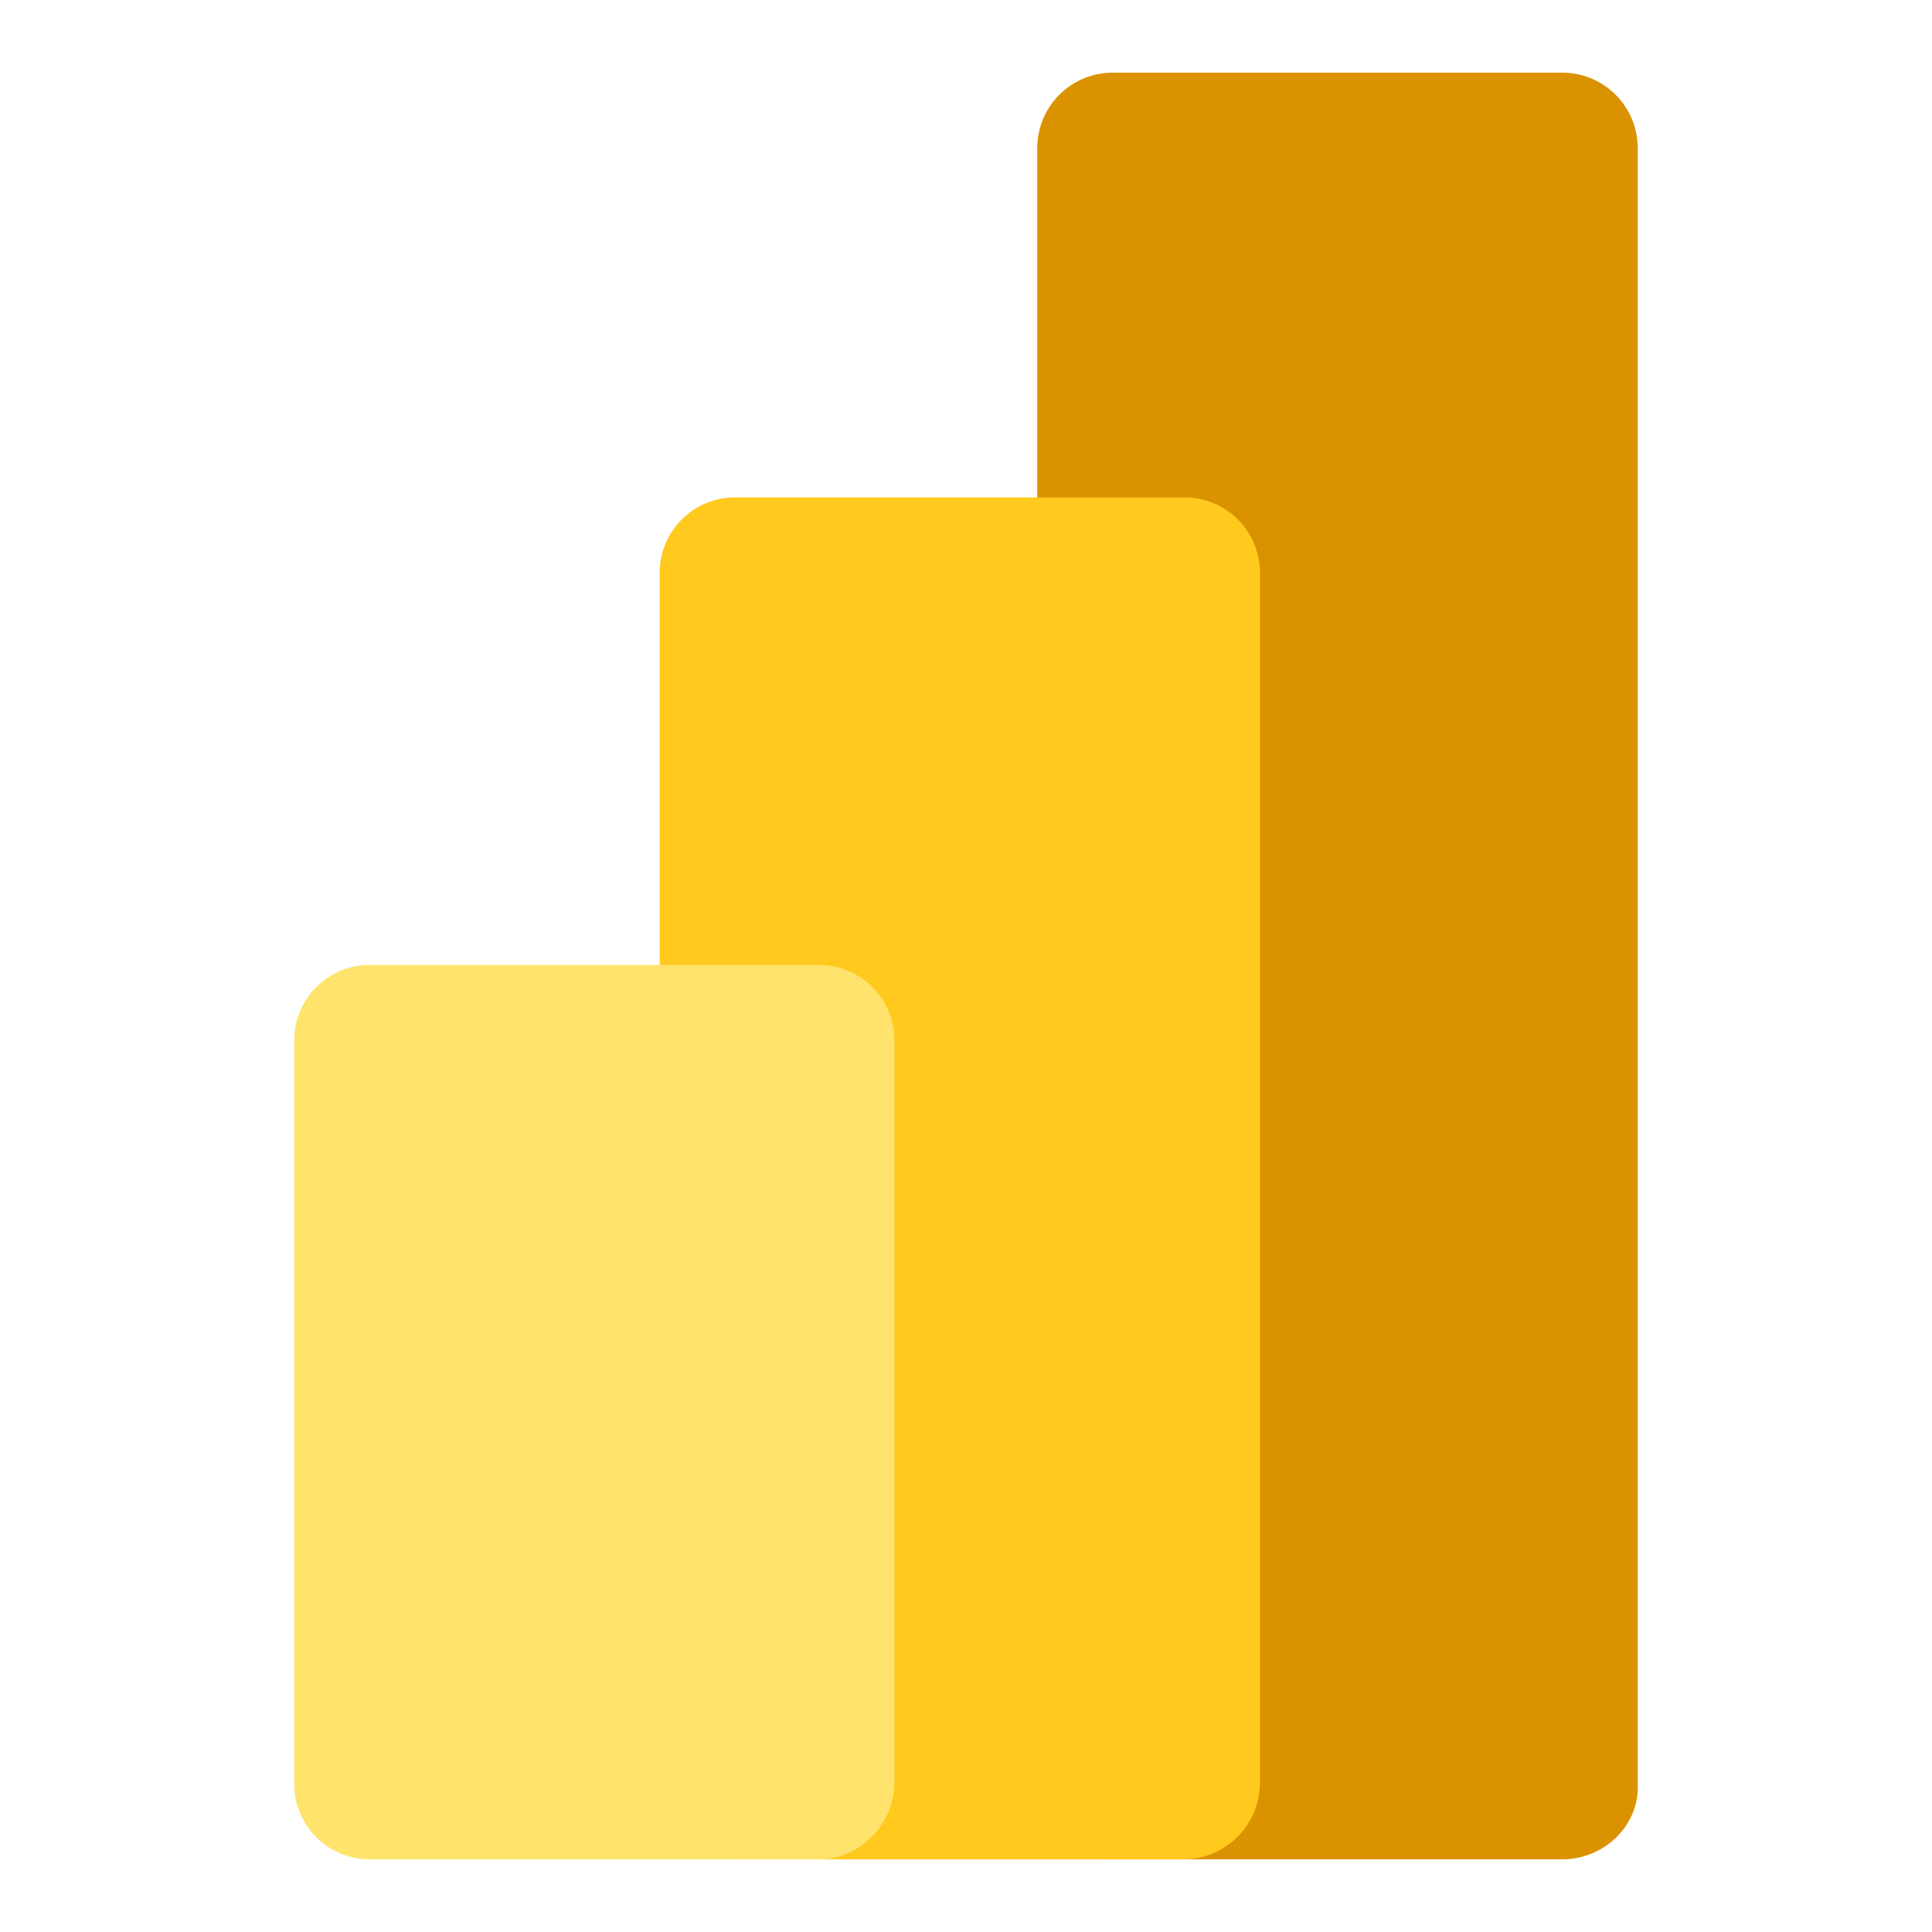
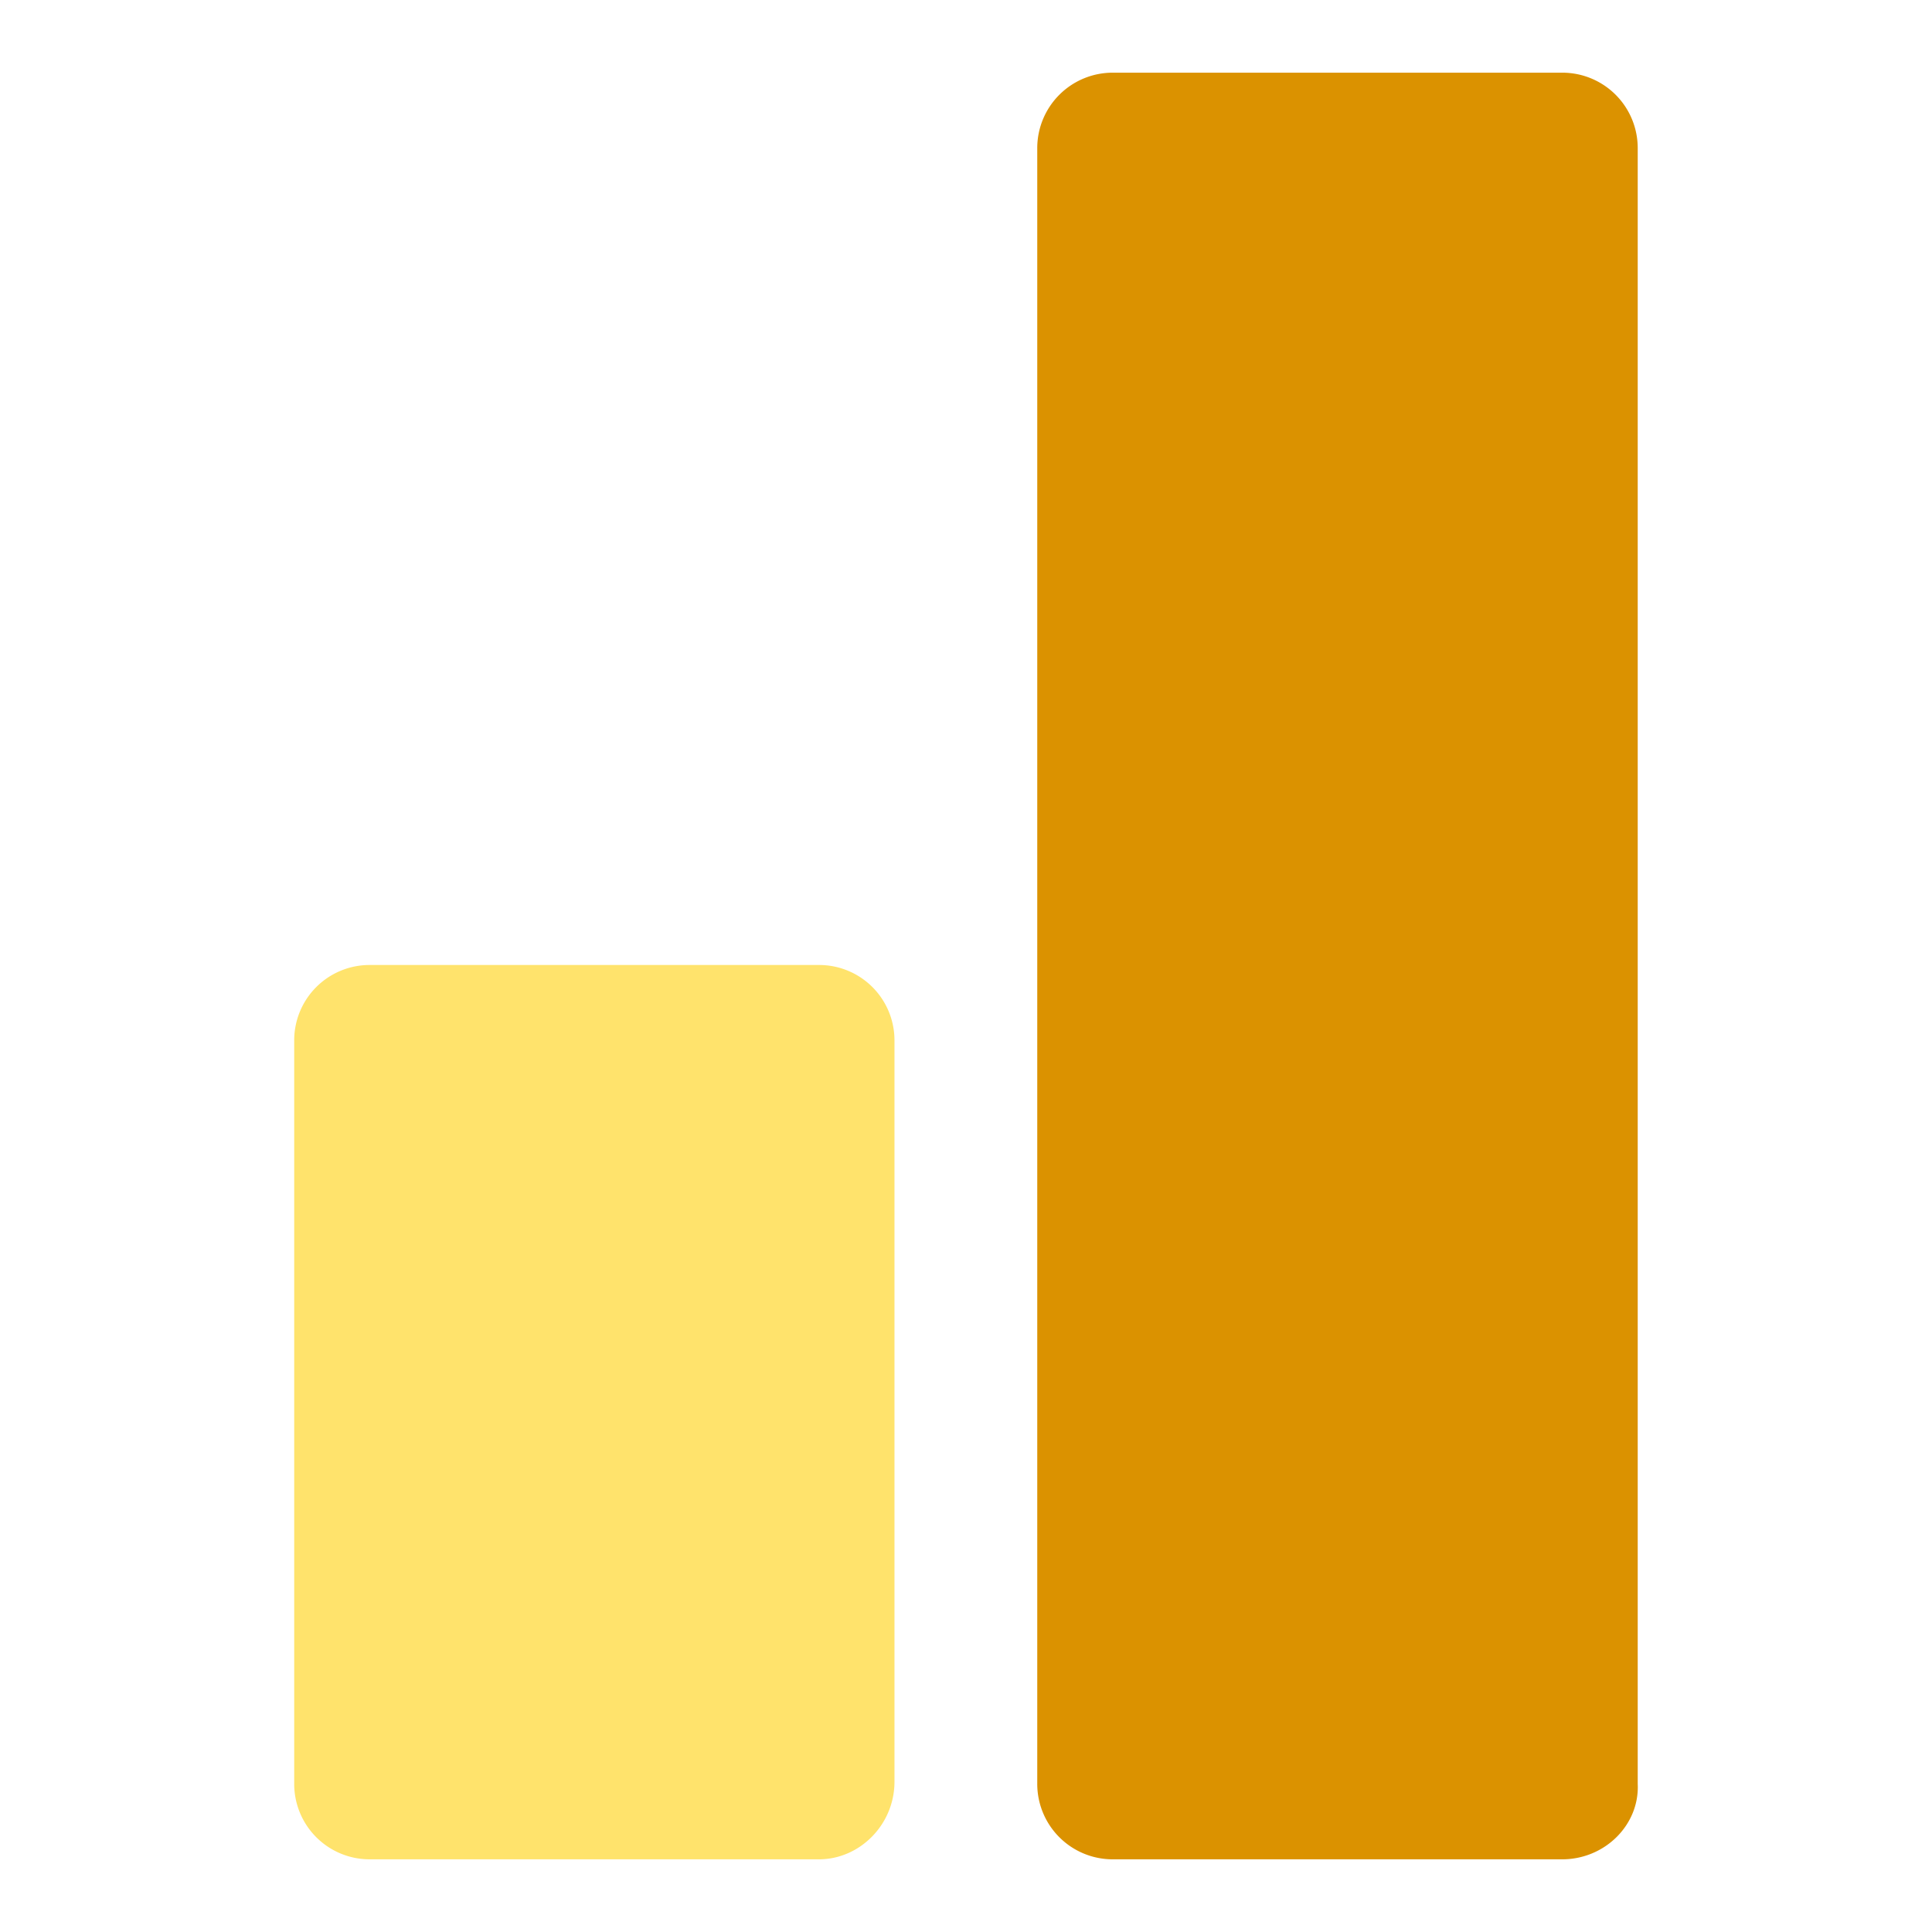
<svg xmlns="http://www.w3.org/2000/svg" id="Layer_1" data-name="Layer 1" viewBox="0 0 500 500">
  <defs>
    <style>.cls-1{fill:#db9200;}.cls-2{fill:#ffc91d;}.cls-3{fill:#ffe36c;}.cls-4{fill:none;}</style>
  </defs>
  <title>power-bi-logo-freelogovectors.net</title>
  <g id="c">
    <path class="cls-1" d="M404.29,481.19H288a19.52,19.52,0,0,1-19.56-19.56V38.37A19.52,19.52,0,0,1,288,18.81H404.29a19.51,19.51,0,0,1,19.55,19.56V461.63C424.37,472.2,415.39,481.19,404.29,481.19Z" />
-     <path class="cls-2" d="M306.53,481.19H190.28a19.51,19.51,0,0,1-19.55-19.56V148.28a19.5,19.5,0,0,1,19.55-19.55H306.53a19.5,19.5,0,0,1,19.55,19.55V461.63a19.86,19.86,0,0,1-19.55,19.56Z" />
    <path class="cls-3" d="M211.94,481.19H95.69a19.51,19.51,0,0,1-19.55-19.56V269.29a19.5,19.5,0,0,1,19.55-19.55H211.94a19.5,19.5,0,0,1,19.55,19.55V461.11C231.49,472.2,222.51,481.19,211.94,481.19Z" />
  </g>
  <rect class="cls-4" width="500" height="500" />
</svg>